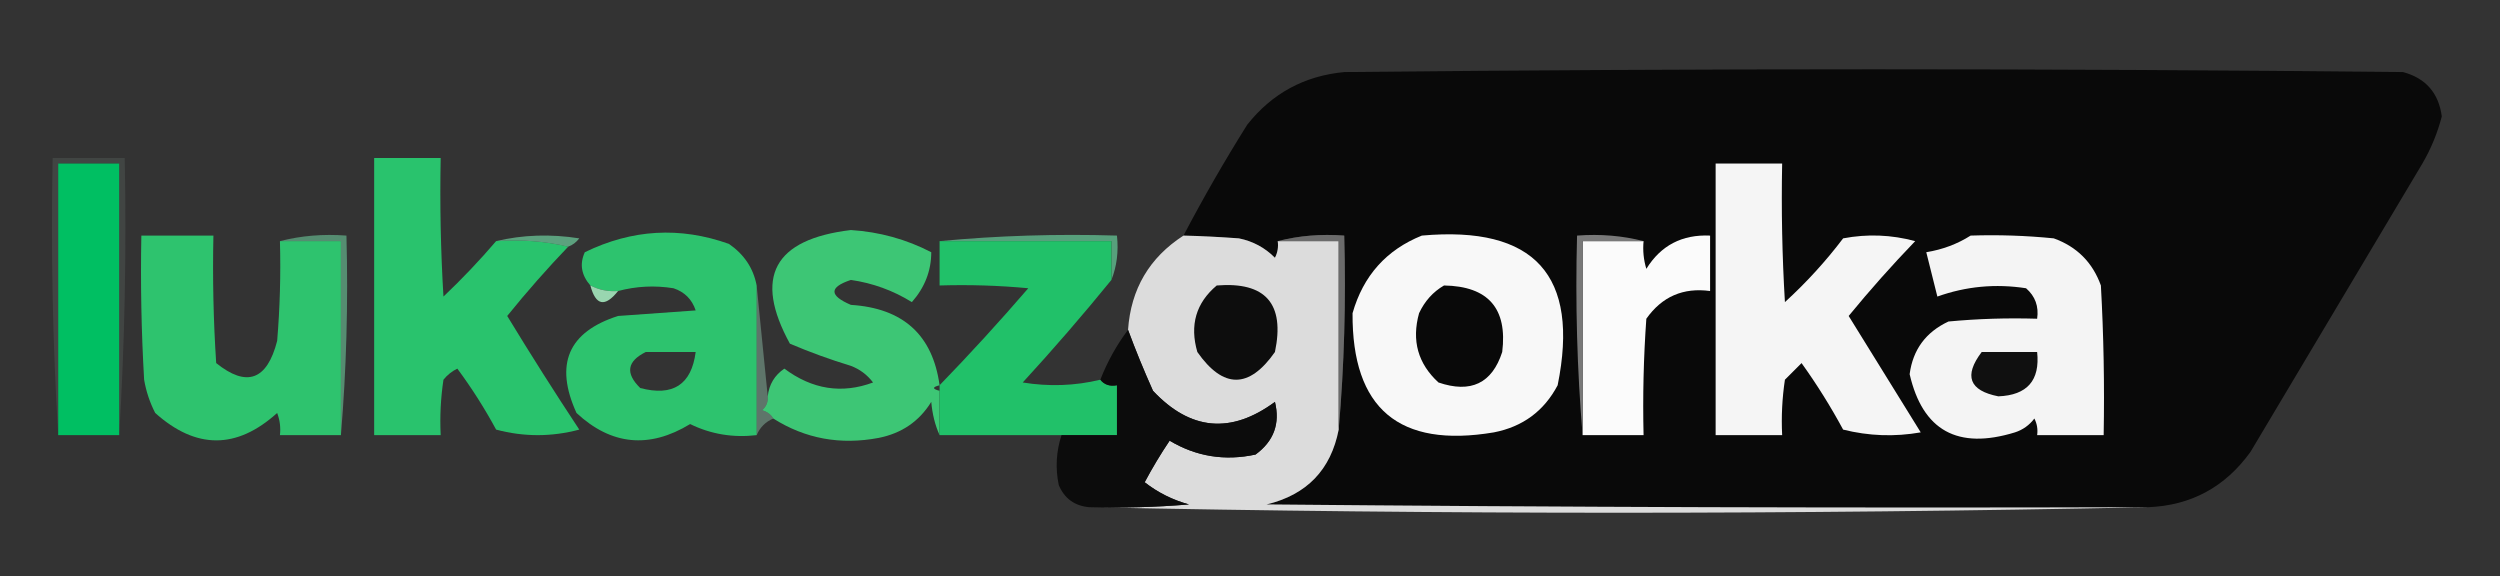
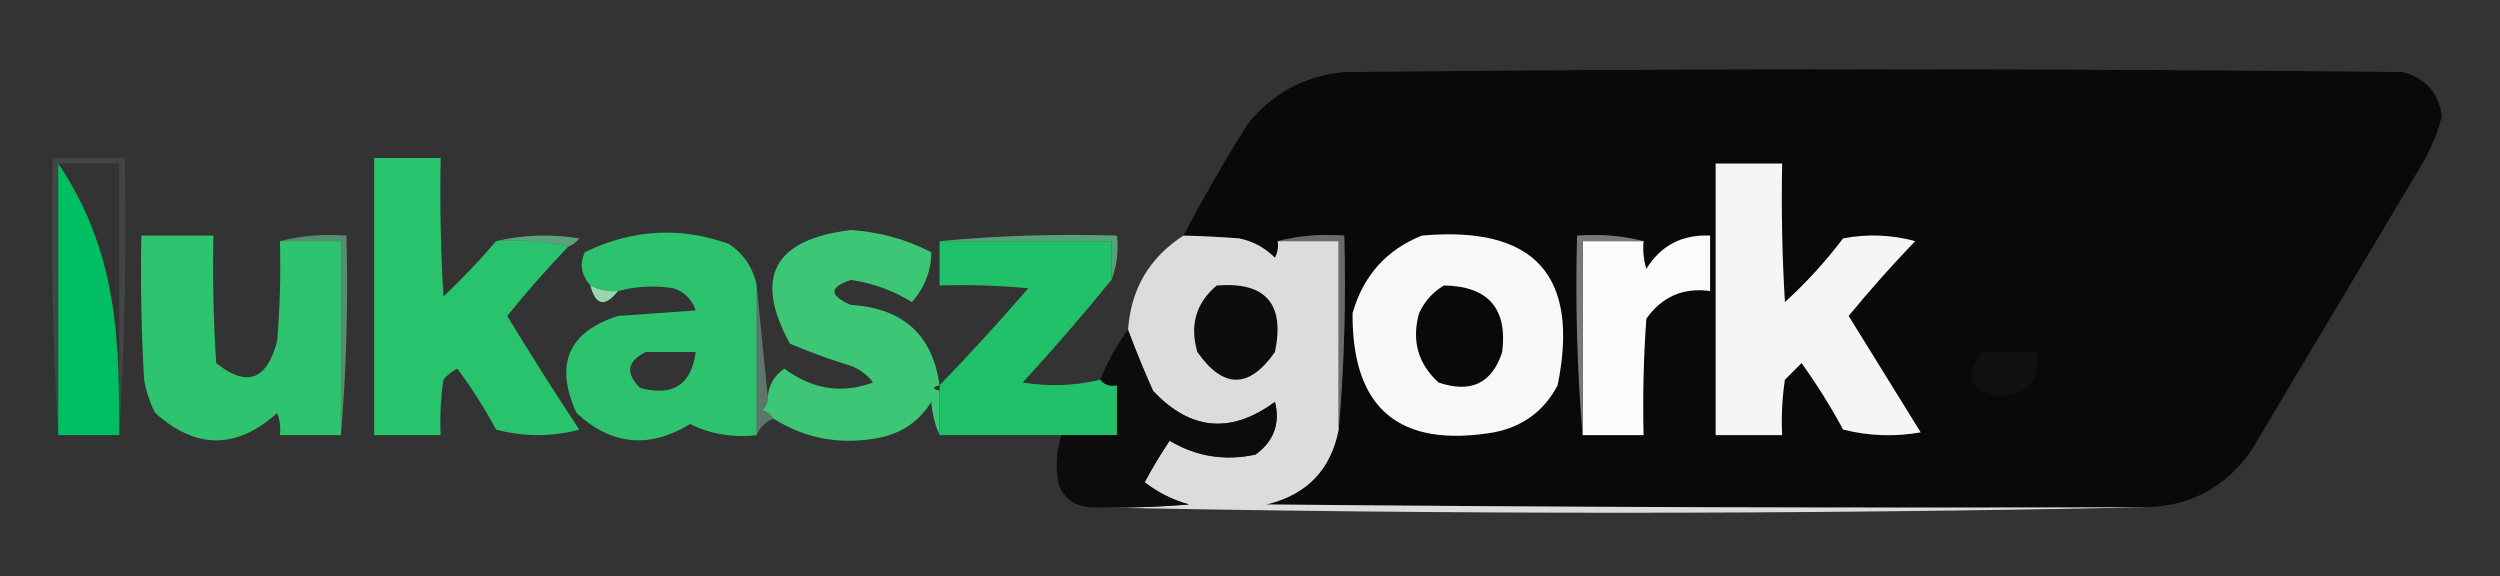
<svg xmlns="http://www.w3.org/2000/svg" version="1.1" width="451px" height="104px" style="shape-rendering:geometricPrecision; text-rendering:geometricPrecision; image-rendering:optimizeQuality; fill-rule:evenodd; clip-rule:evenodd">
  <rect width="100%" height="100%" fill="#333333" stroke="none" />
  <g>
    <path style="opacity:1" fill="#090909" d="M 387.5,91.5 C 334.499,91.667 281.499,91.5 228.5,91C 235.753,89.248 240.086,84.748 241.5,77.5C 242.495,66.012 242.828,54.345 242.5,42.5C 238.298,42.183 234.298,42.517 230.5,43.5C 230.649,44.552 230.483,45.552 230,46.5C 228.2,44.683 226.034,43.516 223.5,43C 219.93,42.738 216.597,42.572 213.5,42.5C 217.069,35.698 220.902,29.031 225,22.5C 229.467,16.849 235.301,13.682 242.5,13C 306.167,12.333 369.833,12.333 433.5,13C 437.592,14.094 439.926,16.761 440.5,21C 439.724,23.995 438.557,26.828 437,29.5C 426.667,46.833 416.333,64.167 406,81.5C 401.419,87.872 395.252,91.206 387.5,91.5 Z" />
  </g>
  <g>
    <path style="opacity:0.094" fill="#d3f4e3" d="M 21.5,78.5 C 21.5,62.167 21.5,45.833 21.5,29.5C 17.833,29.5 14.167,29.5 10.5,29.5C 10.5,45.833 10.5,62.167 10.5,78.5C 9.503,62.008 9.17,45.342 9.5,28.5C 13.833,28.5 18.167,28.5 22.5,28.5C 22.83,45.342 22.497,62.008 21.5,78.5 Z" />
  </g>
  <g>
-     <path style="opacity:1" fill="#00bf62" d="M 21.5,78.5 C 17.833,78.5 14.167,78.5 10.5,78.5C 10.5,62.167 10.5,45.833 10.5,29.5C 14.167,29.5 17.833,29.5 21.5,29.5C 21.5,45.833 21.5,62.167 21.5,78.5 Z" />
+     <path style="opacity:1" fill="#00bf62" d="M 21.5,78.5 C 17.833,78.5 14.167,78.5 10.5,78.5C 10.5,62.167 10.5,45.833 10.5,29.5C 21.5,45.833 21.5,62.167 21.5,78.5 Z" />
  </g>
  <g>
    <path style="opacity:1" fill="#29c36d" d="M 89.5,43.5 C 94.032,43.182 98.366,43.515 102.5,44.5C 98.67,48.499 95.003,52.665 91.5,57C 95.708,63.918 100.042,70.751 104.5,77.5C 99.5,78.833 94.5,78.833 89.5,77.5C 87.403,73.628 85.069,69.961 82.5,66.5C 81.522,66.977 80.689,67.643 80,68.5C 79.502,71.817 79.335,75.15 79.5,78.5C 75.5,78.5 71.5,78.5 67.5,78.5C 67.5,61.833 67.5,45.167 67.5,28.5C 71.5,28.5 75.5,28.5 79.5,28.5C 79.334,36.84 79.5,45.173 80,53.5C 83.399,50.271 86.565,46.938 89.5,43.5 Z" />
  </g>
  <g>
    <path style="opacity:1" fill="#f5f5f5" d="M 309.5,29.5 C 313.5,29.5 317.5,29.5 321.5,29.5C 321.334,37.84 321.5,46.173 322,54.5C 325.869,50.966 329.369,47.133 332.5,43C 336.871,42.172 341.205,42.339 345.5,43.5C 341.301,47.863 337.301,52.363 333.5,57C 337.818,63.99 342.151,70.99 346.5,78C 341.798,78.828 337.131,78.662 332.5,77.5C 330.25,73.332 327.75,69.332 325,65.5C 324,66.5 323,67.5 322,68.5C 321.502,71.817 321.335,75.15 321.5,78.5C 317.5,78.5 313.5,78.5 309.5,78.5C 309.5,62.167 309.5,45.833 309.5,29.5 Z" />
  </g>
  <g>
    <path style="opacity:0.659" fill="#72dba5" d="M 89.5,43.5 C 94.316,42.35 99.316,42.184 104.5,43C 103.956,43.717 103.289,44.217 102.5,44.5C 98.366,43.515 94.032,43.182 89.5,43.5 Z" />
  </g>
  <g>
    <path style="opacity:1" fill="#2dc36e" d="M 136.5,51.5 C 136.5,60.5 136.5,69.5 136.5,78.5C 132.241,78.998 128.241,78.331 124.5,76.5C 117.108,80.993 110.274,80.326 104,74.5C 99.999,65.708 102.499,59.875 111.5,57C 116.167,56.667 120.833,56.333 125.5,56C 124.833,54 123.5,52.667 121.5,52C 118.132,51.457 114.799,51.624 111.5,52.5C 109.708,52.634 108.042,52.301 106.5,51.5C 104.864,49.617 104.531,47.617 105.5,45.5C 114.012,41.353 122.679,40.853 131.5,44C 134.242,45.886 135.909,48.386 136.5,51.5 Z M 116.5,63.5 C 119.5,63.5 122.5,63.5 125.5,63.5C 124.736,69.392 121.402,71.559 115.5,70C 112.777,67.341 113.11,65.175 116.5,63.5 Z" />
  </g>
  <g>
    <path style="opacity:1" fill="#3dc675" d="M 169.5,69.5 C 168.167,69.833 168.167,70.167 169.5,70.5C 169.5,73.167 169.5,75.833 169.5,78.5C 168.691,76.708 168.191,74.708 168,72.5C 165.831,76.01 162.664,78.177 158.5,79C 151.579,80.306 145.246,79.14 139.5,75.5C 139.082,74.778 138.416,74.278 137.5,74C 138.252,73.329 138.586,72.496 138.5,71.5C 138.738,69.355 139.738,67.689 141.5,66.5C 146.532,70.257 151.865,71.09 157.5,69C 156.449,67.615 155.116,66.615 153.5,66C 149.757,64.864 146.09,63.53 142.5,62C 135.92,50.001 139.586,43.167 153.5,41.5C 158.648,41.827 163.481,43.16 168,45.5C 167.993,48.863 166.827,51.863 164.5,54.5C 161.113,52.403 157.447,51.07 153.5,50.5C 149.551,51.813 149.551,53.313 153.5,55C 162.92,55.595 168.253,60.428 169.5,69.5 Z" />
  </g>
  <g>
    <path style="opacity:0.659" fill="#6bd9a2" d="M 169.5,43.5 C 179.987,42.506 190.654,42.172 201.5,42.5C 201.806,45.385 201.473,48.052 200.5,50.5C 200.5,48.167 200.5,45.833 200.5,43.5C 190.167,43.5 179.833,43.5 169.5,43.5 Z" />
  </g>
  <g>
    <path style="opacity:0.853" fill="#f9f9f9" d="M 213.5,42.5 C 216.597,42.572 219.93,42.738 223.5,43C 226.034,43.516 228.2,44.683 230,46.5C 230.483,45.552 230.649,44.552 230.5,43.5C 234.167,43.5 237.833,43.5 241.5,43.5C 241.5,54.833 241.5,66.167 241.5,77.5C 240.086,84.748 235.753,89.248 228.5,91C 281.499,91.5 334.499,91.667 387.5,91.5C 323.833,92.833 260.167,92.833 196.5,91.5C 202.509,91.666 208.509,91.499 214.5,91C 211.554,90.194 208.888,88.861 206.5,87C 207.874,84.417 209.374,81.917 211,79.5C 215.781,82.363 220.948,83.196 226.5,82C 229.792,79.588 230.959,76.421 230,72.5C 222.075,78.343 214.742,77.676 208,70.5C 206.337,66.787 204.837,63.12 203.5,59.5C 204.011,52.142 207.344,46.475 213.5,42.5 Z" />
  </g>
  <g>
    <path style="opacity:1" fill="#f8f8f8" d="M 256.5,42.5 C 276.849,40.676 285.016,49.676 281,69.5C 278.545,74.149 274.712,76.983 269.5,78C 252.388,80.88 243.888,73.714 244,56.5C 245.926,49.745 250.093,45.078 256.5,42.5 Z" />
  </g>
  <g>
    <path style="opacity:1" fill="#fbfbfb" d="M 285.5,78.5 C 285.5,66.833 285.5,55.167 285.5,43.5C 289.167,43.5 292.833,43.5 296.5,43.5C 296.34,45.199 296.506,46.866 297,48.5C 299.617,44.274 303.45,42.274 308.5,42.5C 308.5,45.833 308.5,49.167 308.5,52.5C 303.653,51.84 299.819,53.507 297,57.5C 296.5,64.492 296.334,71.492 296.5,78.5C 292.833,78.5 289.167,78.5 285.5,78.5 Z" />
  </g>
  <g>
-     <path style="opacity:1" fill="#f4f4f4" d="M 355.5,42.5 C 360.511,42.334 365.511,42.501 370.5,43C 374.667,44.5 377.5,47.333 379,51.5C 379.5,60.494 379.666,69.494 379.5,78.5C 375.5,78.5 371.5,78.5 367.5,78.5C 367.649,77.448 367.483,76.448 367,75.5C 366.097,76.701 364.931,77.535 363.5,78C 353.175,81.18 346.842,77.68 344.5,67.5C 345.082,63.08 347.415,59.913 351.5,58C 356.823,57.501 362.156,57.334 367.5,57.5C 367.822,55.278 367.155,53.444 365.5,52C 360.004,51.151 354.671,51.651 349.5,53.5C 348.833,50.833 348.167,48.167 347.5,45.5C 350.443,45.02 353.11,44.02 355.5,42.5 Z" />
-   </g>
+     </g>
  <g>
    <path style="opacity:1" fill="#2ec36e" d="M 50.5,43.5 C 54.167,43.5 57.833,43.5 61.5,43.5C 61.5,55.167 61.5,66.833 61.5,78.5C 57.833,78.5 54.167,78.5 50.5,78.5C 50.657,77.127 50.49,75.793 50,74.5C 42.698,81.09 35.365,81.09 28,74.5C 27.027,72.608 26.36,70.608 26,68.5C 25.5,59.84 25.334,51.173 25.5,42.5C 29.833,42.5 34.167,42.5 38.5,42.5C 38.334,50.174 38.5,57.841 39,65.5C 44.509,69.927 48.176,68.594 50,61.5C 50.499,55.509 50.666,49.509 50.5,43.5 Z" />
  </g>
  <g>
    <path style="opacity:0.533" fill="#72dba8" d="M 50.5,43.5 C 54.298,42.517 58.298,42.183 62.5,42.5C 62.828,54.678 62.495,66.678 61.5,78.5C 61.5,66.833 61.5,55.167 61.5,43.5C 57.833,43.5 54.167,43.5 50.5,43.5 Z" />
  </g>
  <g>
    <path style="opacity:1" fill="#21c169" d="M 169.5,43.5 C 179.833,43.5 190.167,43.5 200.5,43.5C 200.5,45.833 200.5,48.167 200.5,50.5C 195.376,56.795 190.043,62.961 184.5,69C 189.252,69.773 193.919,69.607 198.5,68.5C 199.209,69.404 200.209,69.737 201.5,69.5C 201.5,72.5 201.5,75.5 201.5,78.5C 198.167,78.5 194.833,78.5 191.5,78.5C 184.167,78.5 176.833,78.5 169.5,78.5C 169.5,75.833 169.5,73.167 169.5,70.5C 169.5,70.167 169.5,69.833 169.5,69.5C 174.967,63.862 180.301,58.029 185.5,52C 180.177,51.501 174.844,51.334 169.5,51.5C 169.5,48.833 169.5,46.167 169.5,43.5 Z" />
  </g>
  <g>
    <path style="opacity:1" fill="#6b6b6b" d="M 230.5,43.5 C 234.298,42.517 238.298,42.183 242.5,42.5C 242.828,54.345 242.495,66.012 241.5,77.5C 241.5,66.167 241.5,54.833 241.5,43.5C 237.833,43.5 234.167,43.5 230.5,43.5 Z" />
  </g>
  <g>
    <path style="opacity:1" fill="#797979" d="M 296.5,43.5 C 292.833,43.5 289.167,43.5 285.5,43.5C 285.5,55.167 285.5,66.833 285.5,78.5C 284.505,66.678 284.172,54.678 284.5,42.5C 288.702,42.183 292.702,42.517 296.5,43.5 Z" />
  </g>
  <g>
    <path style="opacity:1" fill="#0d0d0d" d="M 219.5,51.5 C 228.32,50.794 231.82,54.794 230,63.5C 225.333,70.167 220.667,70.167 216,63.5C 214.593,58.643 215.76,54.643 219.5,51.5 Z" />
  </g>
  <g>
    <path style="opacity:0.918" fill="#a2e4bb" d="M 106.5,51.5 C 108.042,52.301 109.708,52.634 111.5,52.5C 109.128,55.476 107.461,55.143 106.5,51.5 Z" />
  </g>
  <g>
    <path style="opacity:1" fill="#090909" d="M 260.5,51.5 C 268.472,51.636 271.972,55.636 271,63.5C 269.171,69.158 265.337,70.992 259.5,69C 255.797,65.604 254.631,61.437 256,56.5C 257.025,54.313 258.525,52.646 260.5,51.5 Z" />
  </g>
  <g>
    <path style="opacity:0.361" fill="#abeaca" d="M 136.5,51.5 C 137.167,58.167 137.833,64.833 138.5,71.5C 138.586,72.496 138.252,73.329 137.5,74C 138.416,74.278 139.082,74.778 139.5,75.5C 138.1,76.1 137.1,77.1 136.5,78.5C 136.5,69.5 136.5,60.5 136.5,51.5 Z" />
  </g>
  <g>
    <path style="opacity:1" fill="#0c0c0c" d="M 203.5,59.5 C 204.837,63.12 206.337,66.787 208,70.5C 214.742,77.676 222.075,78.343 230,72.5C 230.959,76.421 229.792,79.588 226.5,82C 220.948,83.196 215.781,82.363 211,79.5C 209.374,81.917 207.874,84.417 206.5,87C 208.888,88.861 211.554,90.194 214.5,91C 208.509,91.499 202.509,91.666 196.5,91.5C 193.852,91.261 192.018,89.928 191,87.5C 190.366,84.445 190.532,81.445 191.5,78.5C 194.833,78.5 198.167,78.5 201.5,78.5C 201.5,75.5 201.5,72.5 201.5,69.5C 200.209,69.737 199.209,69.404 198.5,68.5C 199.774,65.24 201.44,62.24 203.5,59.5 Z" />
  </g>
  <g>
    <path style="opacity:1" fill="#101010" d="M 357.5,63.5 C 360.833,63.5 364.167,63.5 367.5,63.5C 368.042,68.627 365.709,71.294 360.5,71.5C 355.239,70.464 354.239,67.798 357.5,63.5 Z" />
  </g>
</svg>